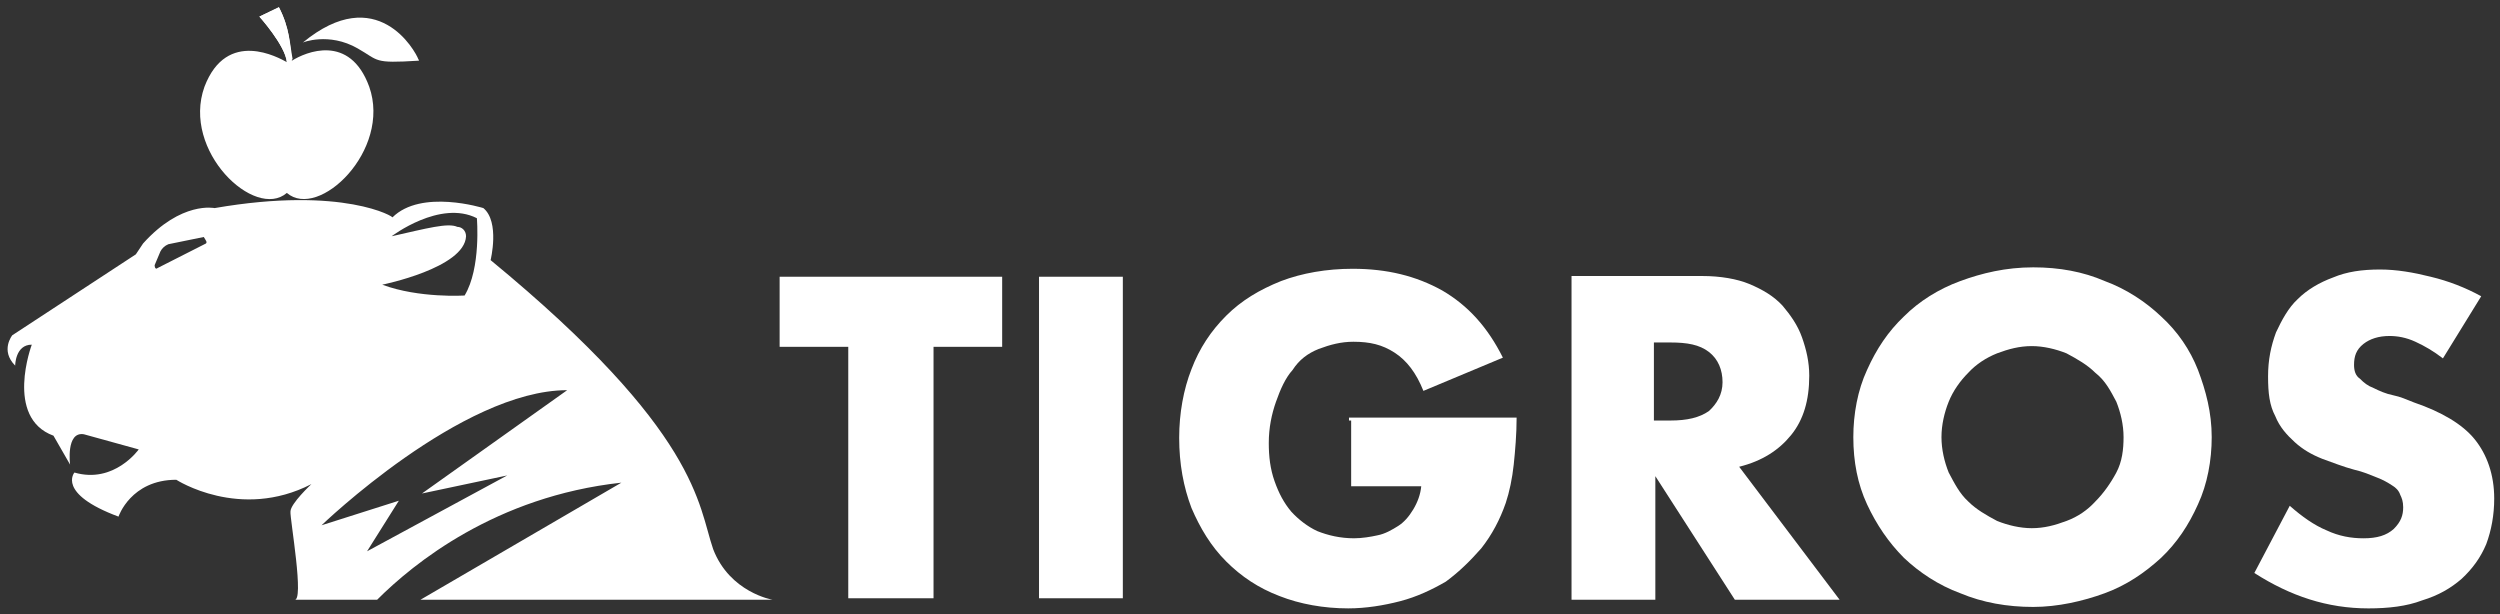
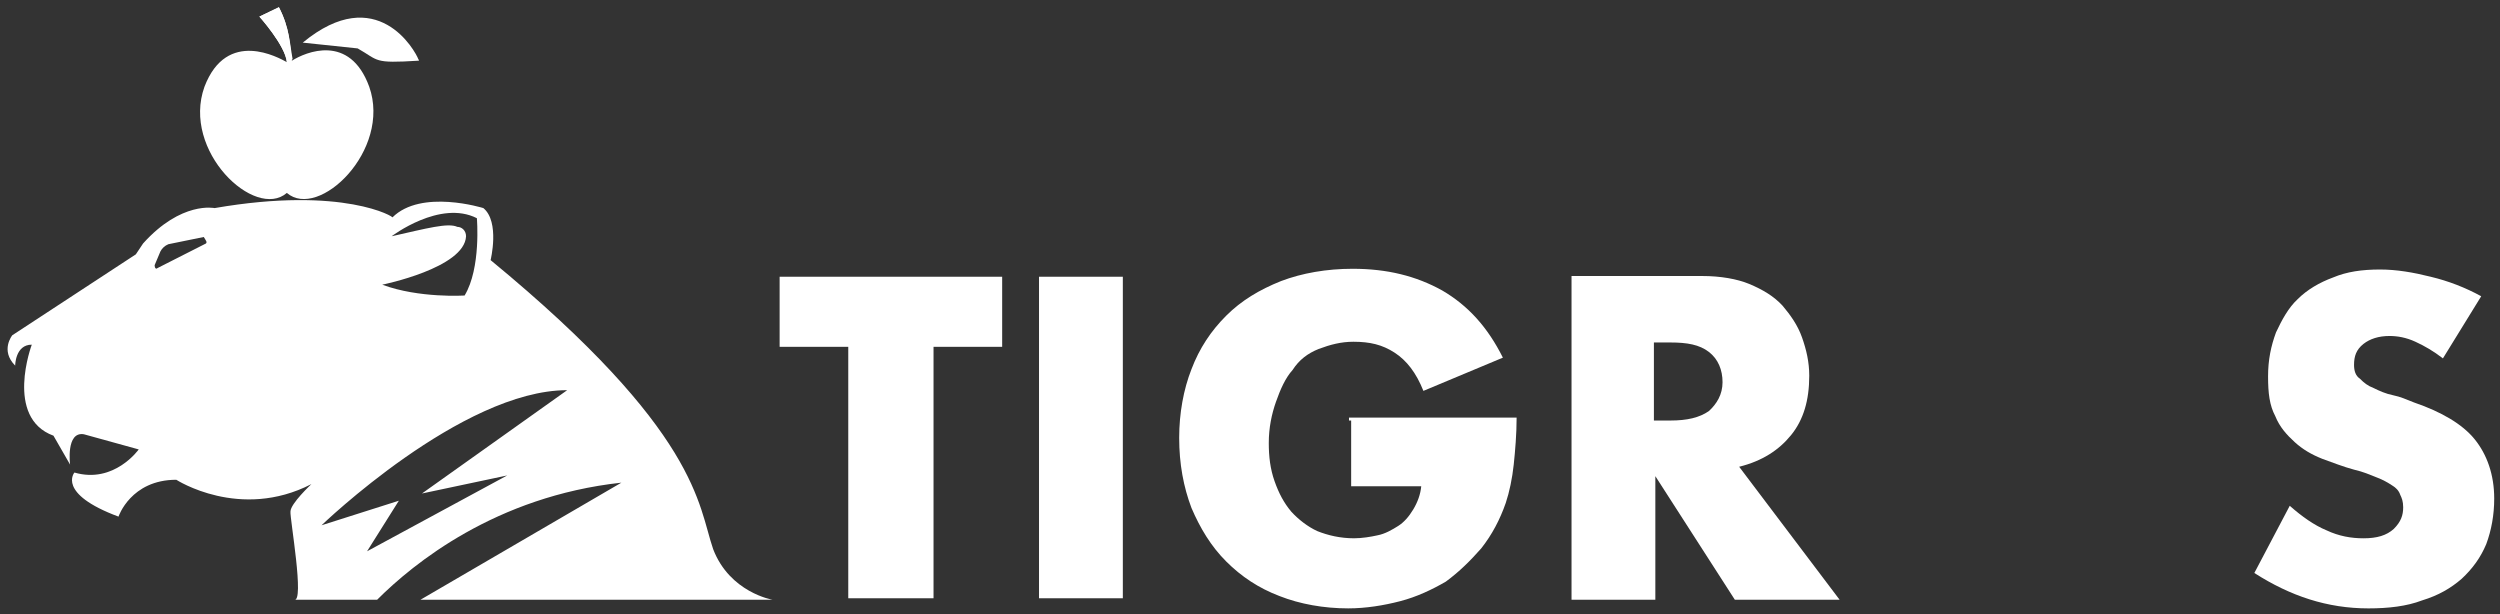
<svg xmlns="http://www.w3.org/2000/svg" version="1.1" id="Layer_1" x="0px" y="0px" viewBox="0 0 346 85" style="enable-background:new 0 0 346 85;" xml:space="preserve">
  <rect x="0" y="0" width="346" height="85" fill="#333333" stroke="none" />
  <style type="text/css">
	.st0{fill:#FFFFFF;}
</style>
  <polygon id="Fill-1" class="st0" points="129.2,48 129.2,82.8 117.4,82.8 117.4,48 107.9,48 107.9,38.3 138.7,38.3 138.7,48 " />
  <polygon id="Fill-2" class="st0" points="143.8,82.8 155.4,82.8 155.4,38.3 143.8,38.3 " />
  <path id="Fill-3" class="st0" d="M186.7,57.8h23.2c0,2.3-0.2,4.6-0.4,6.5c-0.2,1.9-0.6,3.8-1.1,5.3c-0.8,2.3-1.9,4.4-3.4,6.3  c-1.5,1.7-3,3.2-4.9,4.6c-1.9,1.1-4,2.1-6.3,2.7c-2.3,0.6-4.8,1-7.2,1c-3.4,0-6.7-0.6-9.5-1.7c-2.9-1.1-5.3-2.7-7.4-4.8  c-2.1-2.1-3.6-4.6-4.8-7.4c-1.1-2.9-1.7-6.1-1.7-9.7c0-3.4,0.6-6.7,1.7-9.5c1.1-2.9,2.7-5.3,4.8-7.4s4.6-3.6,7.6-4.8  c2.9-1.1,6.3-1.7,9.9-1.7c4.8,0,8.8,1,12.4,3c3.6,2.1,6.3,5.1,8.4,9.3l-11,4.6c-1-2.5-2.3-4.2-4-5.3c-1.7-1.1-3.4-1.5-5.7-1.5  c-1.7,0-3.2,0.4-4.8,1c-1.5,0.6-2.7,1.5-3.6,2.9c-1,1.1-1.7,2.7-2.3,4.4c-0.6,1.7-1,3.6-1,5.7c0,1.9,0.2,3.6,0.8,5.3  c0.6,1.7,1.3,3,2.3,4.2c1,1.1,2.3,2.1,3.6,2.7c1.5,0.6,3.2,1,5.1,1c1.1,0,2.3-0.2,3.2-0.4c1.1-0.2,2.1-0.8,2.9-1.3s1.5-1.3,2.1-2.3  c0.6-1,1-2.1,1.1-3.2H187v-9.1H186.7z" />
  <path id="Fill-5" class="st0" d="M228.9,58.2h2.3c2.3,0,4-0.4,5.3-1.3c1.1-1,1.9-2.3,1.9-4c0-1.7-0.6-3.2-1.9-4.2  c-1.3-1-3-1.3-5.3-1.3h-2.3V58.2z M254.6,83h-14.5l-11-17.1V83h-11.6V38.2h18.1c2.5,0,4.8,0.4,6.5,1.1c1.9,0.8,3.4,1.7,4.6,3  c1.1,1.3,2.1,2.7,2.7,4.4c0.6,1.7,1,3.4,1,5.3c0,3.4-0.8,6.1-2.5,8.2c-1.7,2.1-4,3.6-7.2,4.4L254.6,83z" />
-   <path id="Fill-7" class="st0" d="M268.7,60.5c0,1.7,0.4,3.4,1,4.9c0.8,1.5,1.5,2.9,2.7,4c1.1,1.1,2.5,1.9,4,2.7c1.5,0.6,3.2,1,4.8,1  c1.7,0,3.2-0.4,4.8-1s2.9-1.5,4-2.7c1.1-1.1,2.1-2.5,2.9-4c0.8-1.5,1-3.2,1-4.9c0-1.7-0.4-3.4-1-4.9c-0.8-1.5-1.5-2.9-2.9-4  c-1.1-1.1-2.5-1.9-4-2.7c-1.5-0.6-3.2-1-4.8-1c-1.7,0-3.2,0.4-4.8,1c-1.5,0.6-2.9,1.5-4,2.7c-1.1,1.1-2.1,2.5-2.7,4  C269.1,57.1,268.7,58.8,268.7,60.5 M256.5,60.5c0-3.2,0.6-6.5,1.9-9.3c1.3-2.9,2.9-5.3,5.1-7.4c2.1-2.1,4.8-3.8,7.8-4.9  c3-1.1,6.3-1.9,10.1-1.9c3.6,0,6.9,0.6,9.9,1.9c3,1.1,5.7,2.9,7.8,4.9c2.3,2.1,4,4.6,5.1,7.4c1.1,2.9,1.9,5.9,1.9,9.3  c0,3.2-0.6,6.5-1.9,9.3c-1.3,2.9-2.9,5.3-5.1,7.4c-2.3,2.1-4.8,3.8-7.8,4.9c-3,1.1-6.5,1.9-9.9,1.9c-3.6,0-7-0.6-10.1-1.9  c-3-1.1-5.7-2.9-7.8-4.9c-2.1-2.1-3.8-4.6-5.1-7.4C257.1,67,256.5,63.9,256.5,60.5" />
  <path id="Fill-9" class="st0" d="M338.1,49.6c-1.3-1-2.5-1.7-3.8-2.3c-1.3-0.6-2.5-0.8-3.6-0.8c-1.5,0-2.7,0.4-3.6,1.1  c-1,0.8-1.3,1.7-1.3,2.9c0,0.8,0.2,1.5,0.8,1.9c0.6,0.6,1.1,1,1.9,1.3c0.8,0.4,1.7,0.8,2.7,1c1,0.2,1.9,0.6,2.9,1  c3.8,1.3,6.7,3,8.4,5.1c1.7,2.1,2.7,4.9,2.7,8.2c0,2.3-0.4,4.4-1.1,6.3c-0.8,1.9-1.9,3.4-3.4,4.8c-1.5,1.3-3.2,2.3-5.5,3  c-2.1,0.8-4.6,1.1-7.4,1.1c-5.7,0-10.8-1.7-15.8-4.9l4.9-9.3c1.7,1.5,3.4,2.7,5.1,3.4c1.7,0.8,3.4,1.1,5.1,1.1  c1.9,0,3.2-0.4,4.2-1.3c1-1,1.3-1.9,1.3-3c0-0.8-0.2-1.3-0.4-1.7c-0.2-0.6-0.6-1-1.1-1.3c-0.6-0.4-1.3-0.8-2.1-1.1  c-1-0.4-1.9-0.8-3.2-1.1c-1.5-0.4-3-1-4.4-1.5c-1.5-0.6-2.7-1.3-3.8-2.3c-1.1-1-2.1-2.1-2.7-3.6c-0.8-1.5-1-3.2-1-5.5  s0.4-4.2,1.1-6.1c0.8-1.7,1.7-3.4,3-4.6c1.3-1.3,3-2.3,4.9-3c1.9-0.8,4-1.1,6.5-1.1c2.3,0,4.6,0.4,7,1c2.5,0.6,4.8,1.5,7,2.7  L338.1,49.6z" />
  <path class="st0" d="M40.7,83h11.5c5-5,16.4-14.3,33.8-16.2L58.2,83h48.7c0,0-5.9-1-8.2-7c-2.1-6.1-1.9-16.2-30.8-40  c0,0,1.3-5.3-1-7.2c0,0-8.6-2.7-12.6,1.3c0.4,0-6.7-4.4-24.6-1.3c0,0-4.6-1-9.9,4.9l-1,1.5L1.7,46.4c0,0-1.7,2.1,0.4,4.2  c0,0,0-2.9,2.3-2.9c0,0-3.8,10.1,3,12.6l2.3,4c0,0-0.6-4.6,1.9-4.2l7.6,2.1c0,0-3.4,4.8-8.9,3.2c0,0-2.5,2.9,6.1,6.1  c0,0,1.7-5.1,8-5.1c0,0,8.8,5.7,18.7,0.6c0,0-2.9,2.7-2.9,3.8C40.1,71.7,42.2,83.5,40.7,83z M28.5,33.7l-6.7,3.4  c-0.2,0.2-0.4,0-0.4-0.4l0.8-1.9c0.2-0.4,0.6-0.8,1.1-1l4.9-1C28.5,33.3,28.7,33.5,28.5,33.7z M63.3,31.4c-1.3-0.6-4.2,0.2-9.1,1.3  c0,0,6.7-5.1,11.8-2.5c0,0,0.6,6.9-1.7,10.7c0,0-6.3,0.4-11.4-1.5c0,0,11.4-2.3,11.6-6.7C64.5,31.9,63.9,31.4,63.3,31.4z M78.5,54  L58.4,68.3l11.8-2.5L50.8,76.3l4.4-7l-10.7,3.4C44.5,72.7,63.9,54,78.5,54z" />
  <g id="Group-5" transform="translate(25, 9)">
    <path id="Fill-29" class="st0" d="M13.6-8l-2.7,1.3c0,0,3.6,4,3.8,6.3C13.6-1,6.4-5.1,3.3,3c-3.2,8.9,7,18.5,11.4,14.7   c4.4,3.8,14.5-5.9,11.4-14.7c-2.7-7.4-8.8-4.8-10.7-3.6C15.1-2.9,15.1-5.1,13.6-8z" />
    <path id="Fill-29-Copy" class="st0" d="M13.6-8l-2.7,1.3c0,0,3.6,4,3.8,6.3l0.8-0.4C15.1-2.9,15.1-5.1,13.6-8z" />
-     <path id="Fill-30" class="st0" d="M24.5-2.3c3,1.7,2.1,2.1,8.4,1.7c0,0,0.2,0,0-0.2c-0.4-1.1-5.7-10.8-16-2.3   C16.8-3.1,20.5-4.6,24.5-2.3z" />
+     <path id="Fill-30" class="st0" d="M24.5-2.3c3,1.7,2.1,2.1,8.4,1.7c0,0,0.2,0,0-0.2c-0.4-1.1-5.7-10.8-16-2.3   z" />
  </g>
</svg>